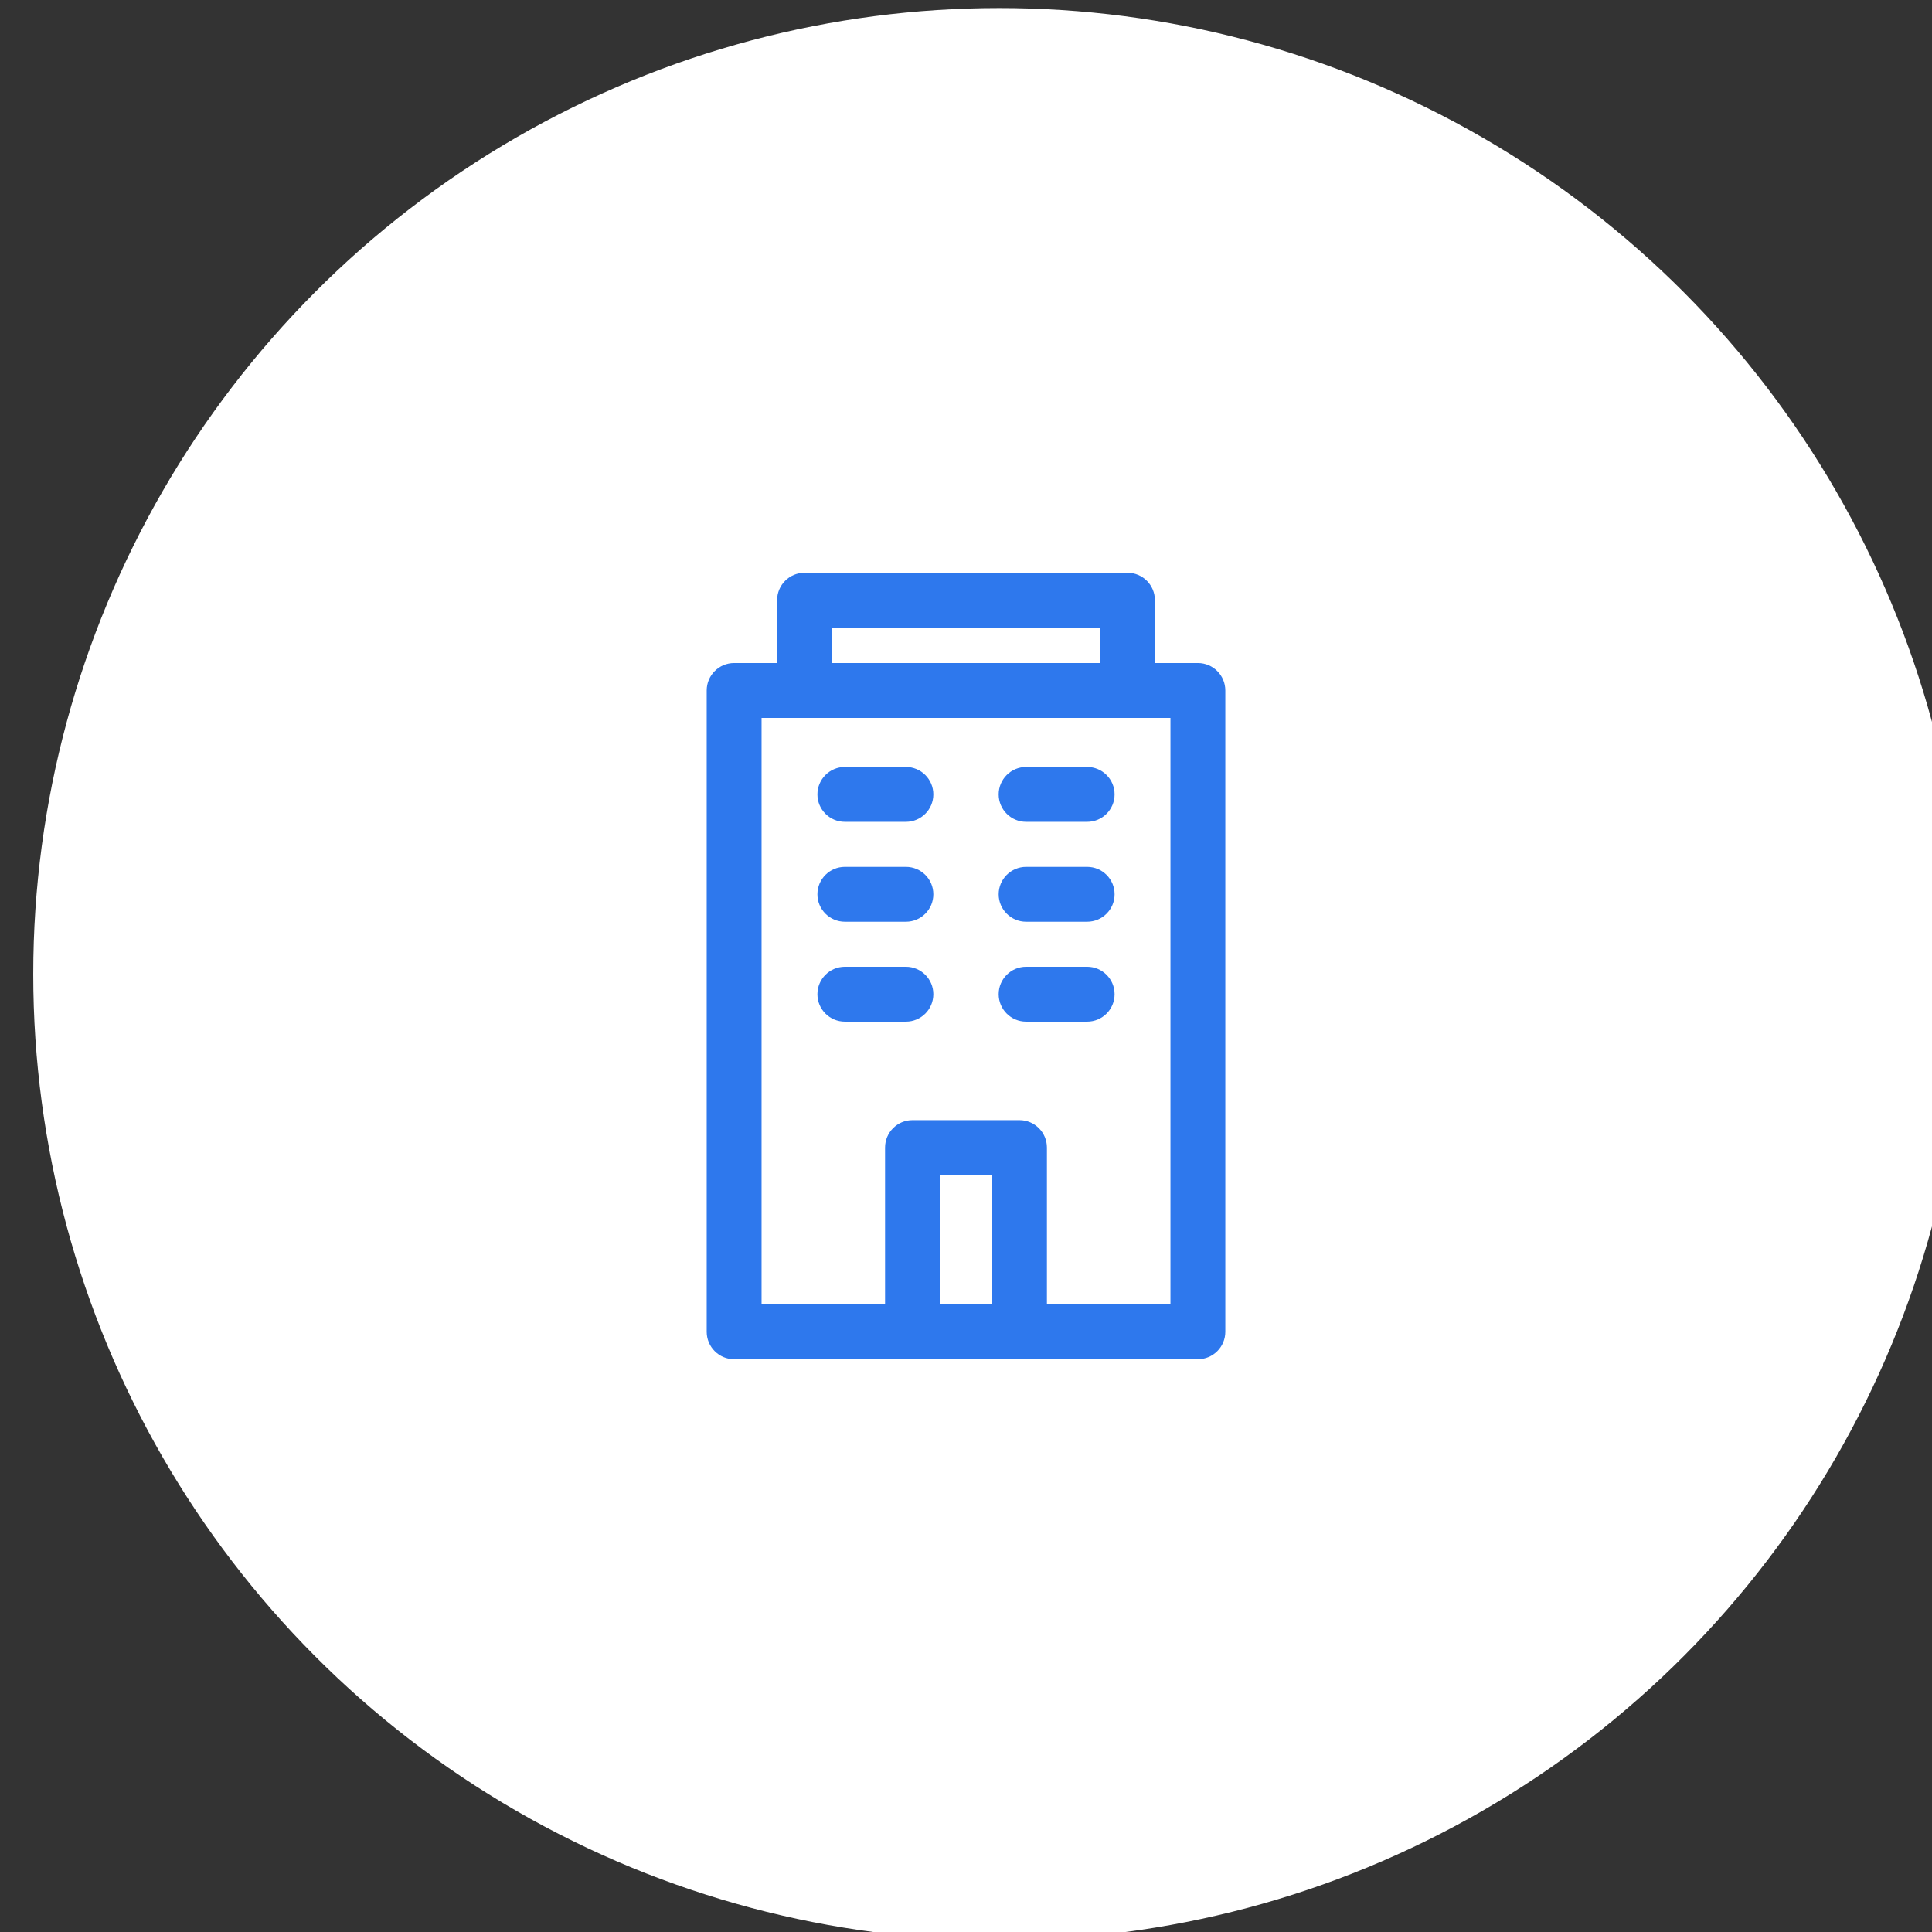
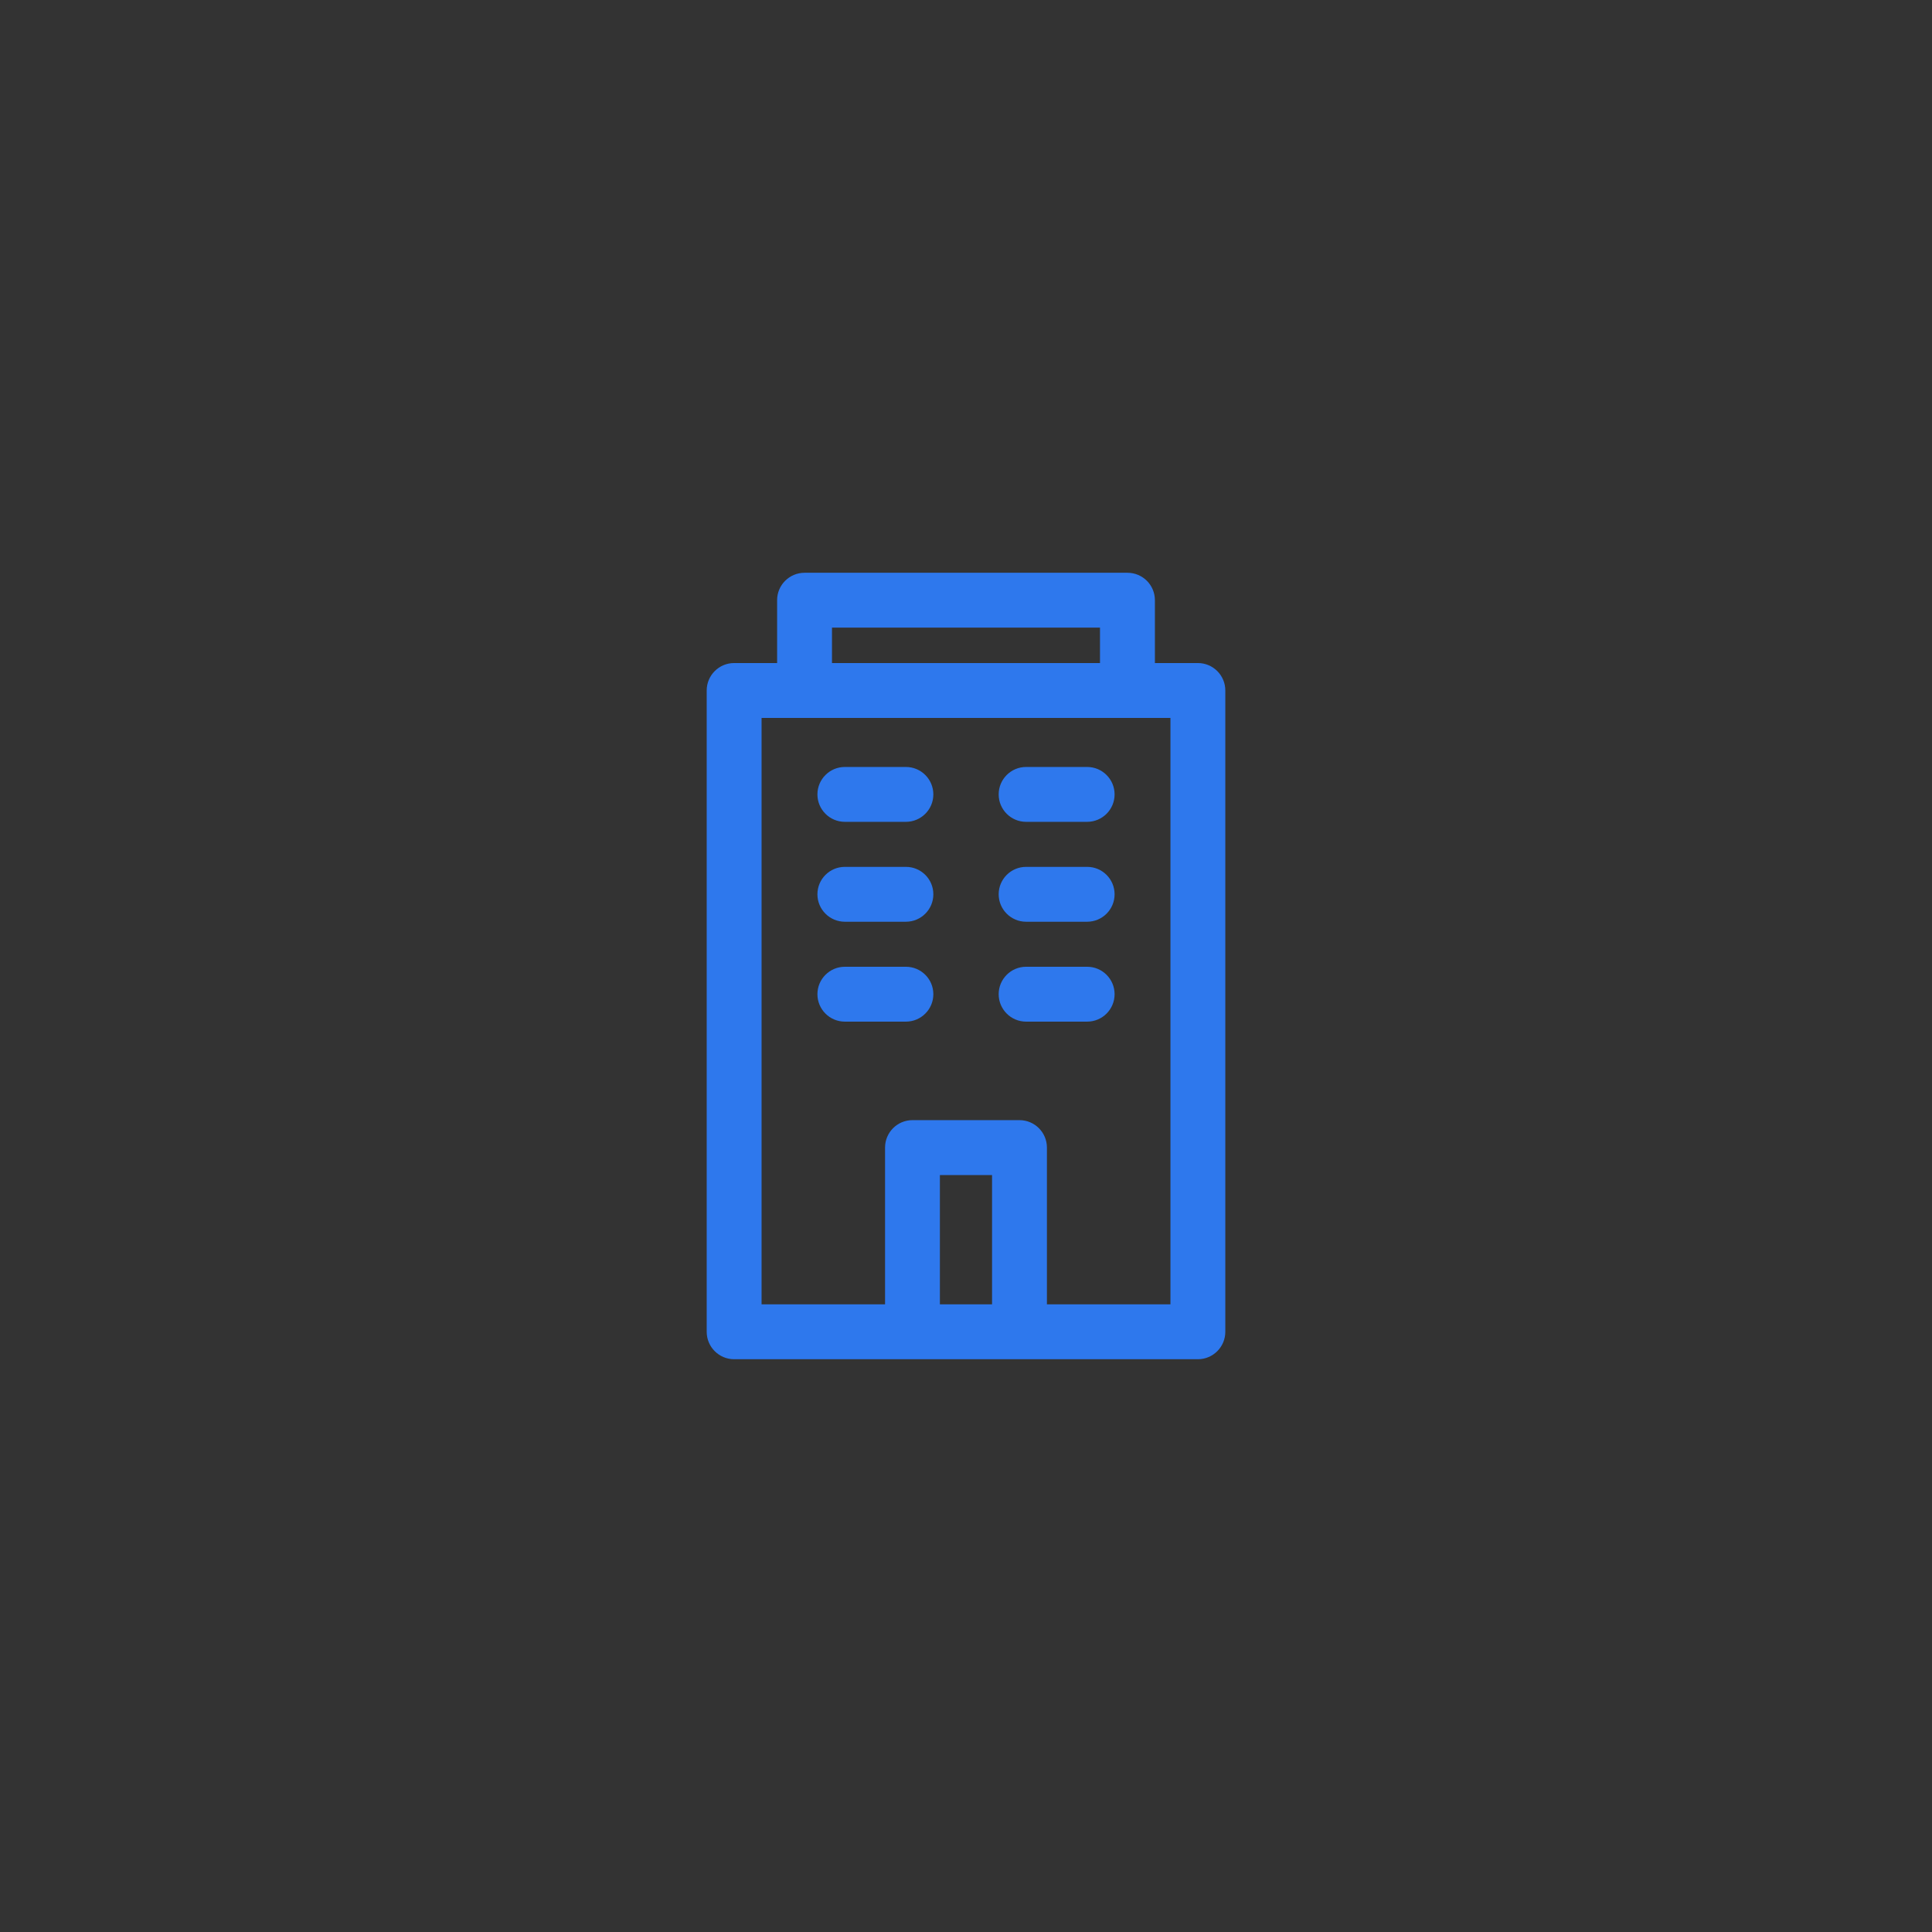
<svg xmlns="http://www.w3.org/2000/svg" width="100%" height="100%" viewBox="0 0 45 45" version="1.1" xml:space="preserve" style="fill-rule:evenodd;clip-rule:evenodd;stroke-linejoin:round;stroke-miterlimit:2;">
  <rect x="0" y="0" width="45" height="45" fill="#333333" stroke="none" />
  <g transform="matrix(0.602,0,0,0.602,-6567.78,-1583.47)">
-     <circle cx="10948.6" cy="2668.04" r="37.38" style="fill:white;" />
-   </g>
+     </g>
  <g transform="matrix(0.852,0,0,0.852,23.261,21.843)">
    <path d="M0,1.542C0,1.128 0.336,0.792 0.75,0.792L2.419,0.792C2.833,0.792 3.169,1.128 3.169,1.542C3.169,1.956 2.833,2.292 2.419,2.292L0.75,2.292C0.336,2.292 0,1.956 0,1.542M-4.205,2.292C-4.619,2.292 -4.955,1.956 -4.955,1.542C-4.955,1.128 -4.619,0.792 -4.205,0.792L-2.536,0.792C-2.122,0.792 -1.786,1.128 -1.786,1.542C-1.786,1.956 -2.122,2.292 -2.536,2.292L-4.205,2.292ZM0,-1.189C0,-1.604 0.336,-1.939 0.75,-1.939L2.419,-1.939C2.833,-1.939 3.169,-1.604 3.169,-1.189C3.169,-0.775 2.833,-0.439 2.419,-0.439L0.75,-0.439C0.336,-0.439 0,-0.775 0,-1.189M-4.955,-1.189C-4.955,-1.604 -4.619,-1.939 -4.205,-1.939L-2.536,-1.939C-2.122,-1.939 -1.786,-1.604 -1.786,-1.189C-1.786,-0.775 -2.122,-0.439 -2.536,-0.439L-4.205,-0.439C-4.619,-0.439 -4.955,-0.775 -4.955,-1.189M0,-3.92C0,-4.334 0.336,-4.67 0.75,-4.67L2.419,-4.67C2.833,-4.67 3.169,-4.334 3.169,-3.92C3.169,-3.506 2.833,-3.17 2.419,-3.17L0.75,-3.17C0.336,-3.17 0,-3.506 0,-3.92M-4.955,-3.92C-4.955,-4.334 -4.619,-4.67 -4.205,-4.67L-2.536,-4.67C-2.122,-4.67 -1.786,-4.334 -1.786,-3.92C-1.786,-3.506 -2.122,-3.17 -2.536,-3.17L-4.205,-3.17C-4.619,-3.17 -4.955,-3.506 -4.955,-3.92M-6.482,-6.011L4.696,-6.011L4.696,10.021L1.319,10.021L1.319,5.735C1.319,5.321 0.983,4.985 0.569,4.985L-2.356,4.985C-2.771,4.985 -3.106,5.321 -3.106,5.735L-3.106,10.021L-6.482,10.021L-6.482,-6.011ZM-4.557,-8.479L2.77,-8.479L2.77,-7.51L-4.557,-7.51L-4.557,-8.479ZM-0.181,10.021L-1.607,10.021L-1.607,6.486L-0.181,6.486L-0.181,10.021ZM-7.982,-6.761L-7.982,10.771C-7.982,11.185 -7.646,11.521 -7.232,11.521L5.446,11.521C5.86,11.521 6.196,11.185 6.196,10.771L6.196,-6.761C6.196,-7.175 5.86,-7.511 5.446,-7.511L4.271,-7.511L4.271,-9.229C4.271,-9.644 3.935,-9.979 3.521,-9.979L-5.307,-9.979C-5.721,-9.979 -6.057,-9.644 -6.057,-9.229L-6.057,-7.511L-7.232,-7.511C-7.646,-7.511 -7.982,-7.175 -7.982,-6.761" style="fill:rgb(46,120,237);fill-rule:nonzero;" />
  </g>
</svg>